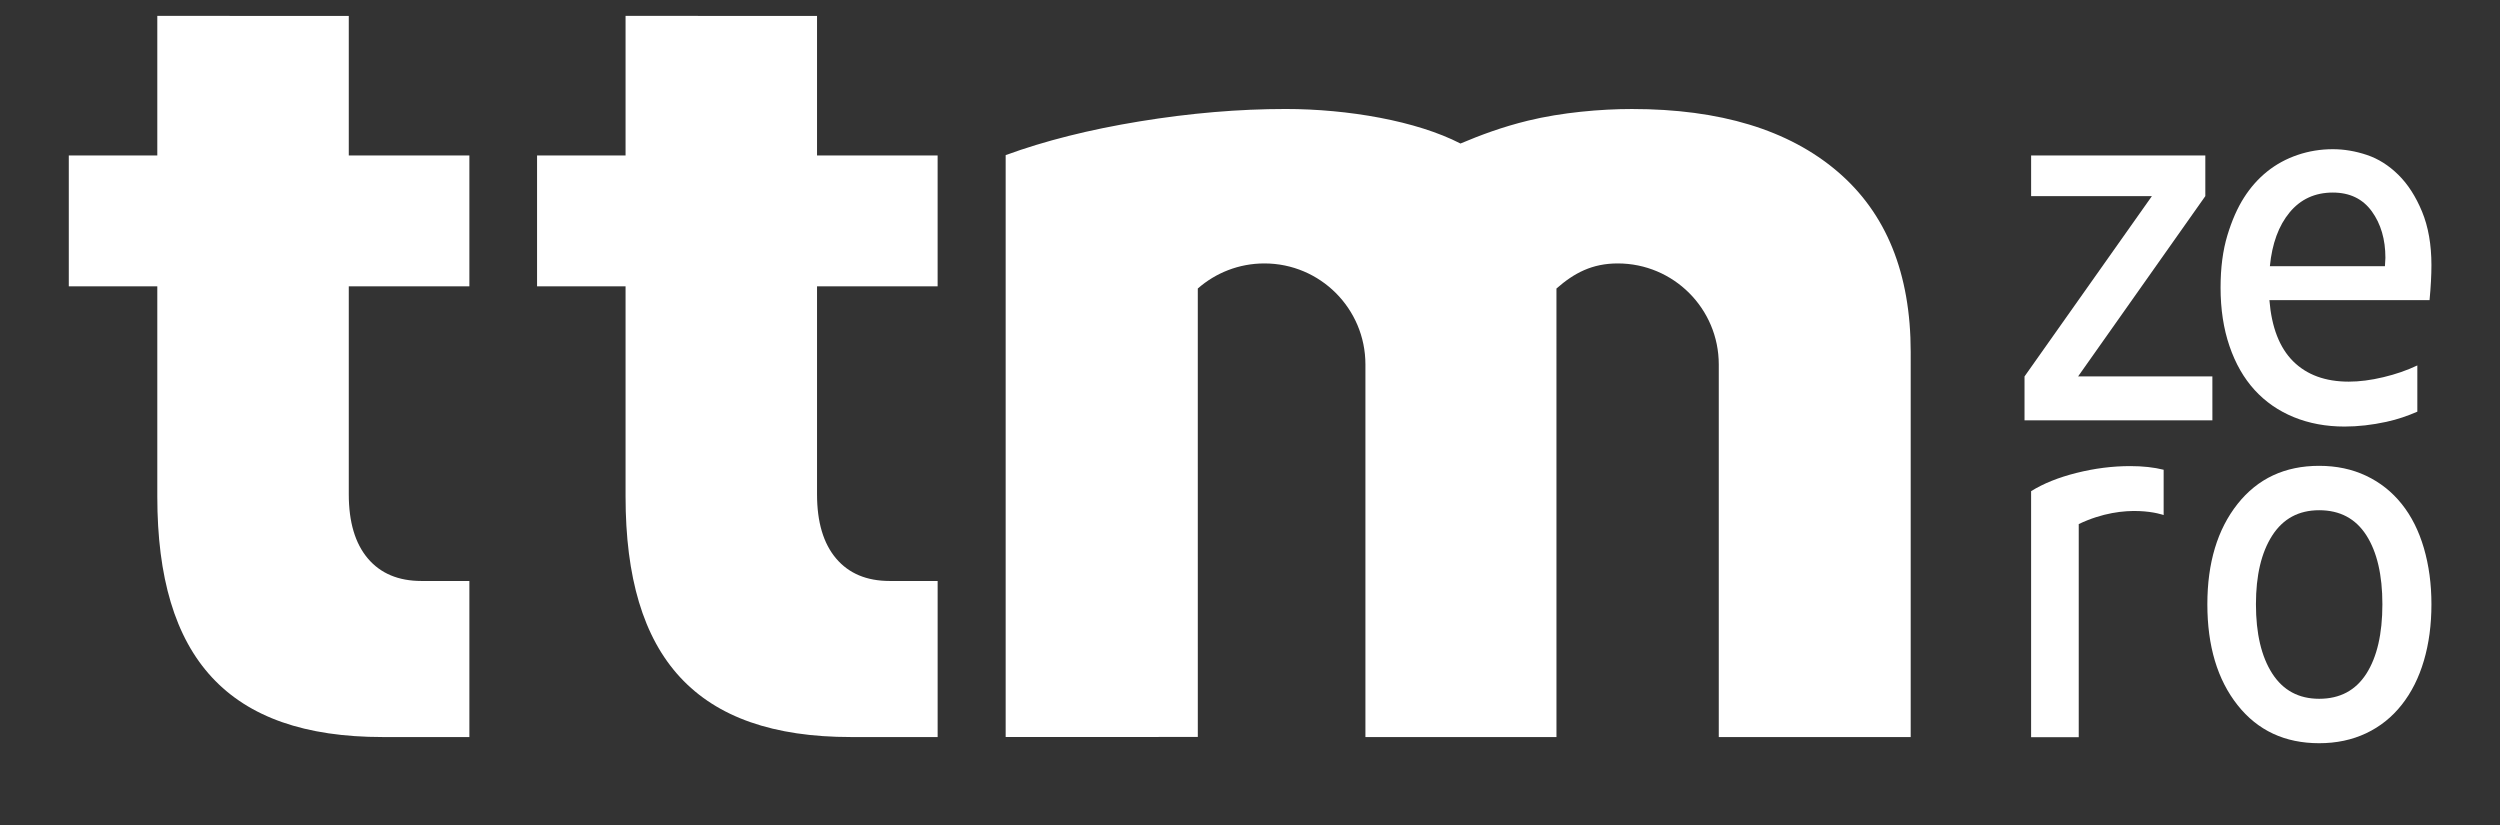
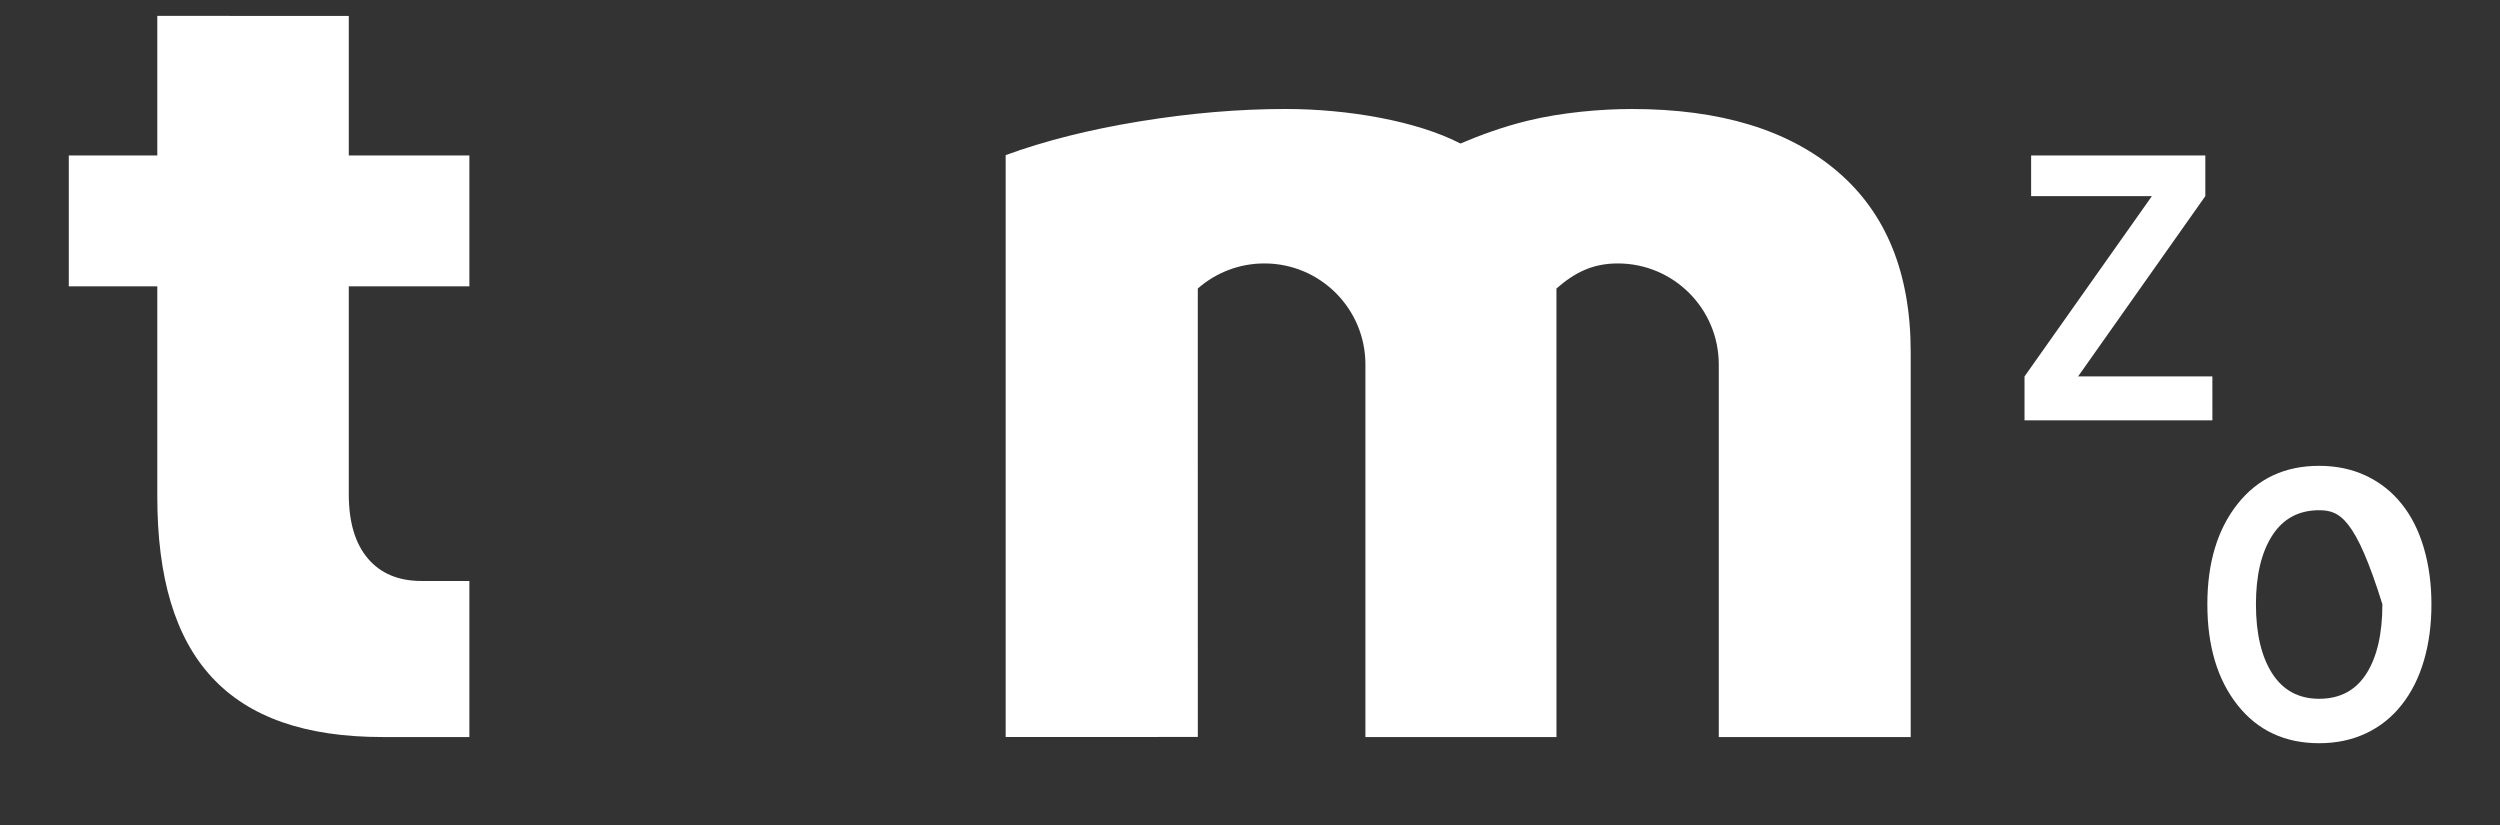
<svg xmlns="http://www.w3.org/2000/svg" version="1.1" id="TTM_copy" x="0px" y="0px" viewBox="0 0 1418 468" style="enable-background:new 0 0 1418 468;" xml:space="preserve">
  <rect x="0" y="0" width="1418" height="468" fill="#333333" stroke="none" />
  <style type="text/css">
	.st0{fill:#FFFFFF;}
	.st1{fill-rule:evenodd;clip-rule:evenodd;fill:#FFFFFF;}
</style>
  <g>
    <path class="st0" d="M239.06,329.53c-13.08,0-23.21-4.26-30.42-12.77c-7.21-8.51-10.81-20.64-10.81-36.39l0-117.97h68.4V88.18   h-68.4V9.03L89.22,9.01v79.17h-50.2l0,74.22h50.2l0,119.25c0,91.52,39.99,136.4,127.84,136.4c18.5,0,49.17,0,49.17,0v-88.51   C266.23,329.53,248.74,329.53,239.06,329.53z" />
-     <path class="st0" d="M504.65,329.53c-13.08,0-23.21-4.26-30.42-12.77c-7.21-8.51-10.81-20.64-10.81-36.39V162.4h68.4V88.18h-68.4   V9.03L354.82,9.01v79.17h-50.2v74.22h50.2v119.25c0,91.52,39.99,136.4,127.84,136.4c18.5,0,49.17,0,49.17,0v-88.51   C531.83,329.53,514.33,329.53,504.65,329.53z" />
    <path class="st0" d="M1042.19,97.26c-27.7-23.62-66.57-35.43-116.57-35.43c-17.57,0-39.82,1.93-58.96,6.61   c-14.65,3.58-26.88,8.16-38.28,12.97c-24.86-12.83-63.87-19.59-99.15-19.59c-26.59,0-54.18,2.35-82.79,7.02   c-28.62,4.68-53.96,11.07-76.03,19.15v330.05L679.4,418l-0.01-254.35c10.09-8.86,23.31-14.23,37.79-14.23   c31.64,0,57.29,25.65,57.29,57.29v211.34h47.63h5h4.72H833h49.83l-0.01-254.4c10.09-8.86,20.3-14.23,34.78-14.23   c31.64,0,57.29,25.65,57.29,57.29v211.34h108.86V199.73C1083.75,155.04,1069.9,120.88,1042.19,97.26z" />
-     <path class="st1" d="M1315.43,289.4c-11.59,0-20.47,4.79-26.63,14.37c-6.15,9.58-9.23,22.56-9.23,38.96   c0,16.59,3.08,29.68,9.23,39.26c6.16,9.58,15.04,14.36,26.63,14.36c11.77,0,20.69-4.74,26.76-14.22c6.06-9.48,9.1-22.61,9.1-39.41   c0-16.59-3.03-29.64-9.1-39.11C1336.12,294.14,1327.2,289.4,1315.43,289.4z M1315.43,264.22c9.81,0,18.68,1.88,26.62,5.63   c7.94,3.75,14.67,9.09,20.2,16c5.53,6.91,9.72,15.26,12.58,25.04c2.85,9.78,4.28,20.4,4.28,31.85c0,11.66-1.43,22.33-4.28,31.99   c-2.85,9.69-7.04,18.03-12.58,25.04c-5.53,7.01-12.26,12.4-20.2,16.15c-7.94,3.75-16.81,5.63-26.62,5.63   c-19.44,0-34.88-7.2-46.29-21.63c-11.42-14.42-17.13-33.48-17.13-57.18c0-23.5,5.71-42.46,17.13-56.89   C1280.56,271.43,1295.99,264.22,1315.43,264.22z" />
+     <path class="st1" d="M1315.43,289.4c-11.59,0-20.47,4.79-26.63,14.37c-6.15,9.58-9.23,22.56-9.23,38.96   c0,16.59,3.08,29.68,9.23,39.26c6.16,9.58,15.04,14.36,26.63,14.36c11.77,0,20.69-4.74,26.76-14.22c6.06-9.48,9.1-22.61,9.1-39.41   C1336.12,294.14,1327.2,289.4,1315.43,289.4z M1315.43,264.22c9.81,0,18.68,1.88,26.62,5.63   c7.94,3.75,14.67,9.09,20.2,16c5.53,6.91,9.72,15.26,12.58,25.04c2.85,9.78,4.28,20.4,4.28,31.85c0,11.66-1.43,22.33-4.28,31.99   c-2.85,9.69-7.04,18.03-12.58,25.04c-5.53,7.01-12.26,12.4-20.2,16.15c-7.94,3.75-16.81,5.63-26.62,5.63   c-19.44,0-34.88-7.2-46.29-21.63c-11.42-14.42-17.13-33.48-17.13-57.18c0-23.5,5.71-42.46,17.13-56.89   C1280.56,271.43,1295.99,264.22,1315.43,264.22z" />
    <polygon class="st0" points="1178.69,213.51 1250.86,111.24 1250.86,88.18 1152.05,88.18 1152.05,111.24 1220.55,111.25    1148.31,213.51 1148.31,238.4 1254.87,238.4 1254.86,213.51  " />
-     <path class="st0" d="M1179.06,297.25v120.89h-27.02V278.59c6.95-4.34,15.55-7.8,25.81-10.37c10.25-2.57,20.38-3.85,30.37-3.85   c7.13,0,13.46,0.69,19,2.07v25.7C1227.23,292.14,1205.99,284.4,1179.06,297.25z" />
-     <path class="st0" d="M1351.81,213.95c-7.01,1.68-13.55,2.52-19.58,2.52c-13.31,0-23.84-3.86-31.57-11.56   c-7.72-7.7-12.21-19.26-13.45-34.66h90.83c0.71-7.51,1.07-14.12,1.07-19.85c0-11.65-1.78-21.78-5.32-30.37   c-3.56-8.59-8.04-15.56-13.45-20.89c-5.42-5.34-11.37-9.09-17.85-11.26c-6.48-2.17-12.92-3.26-19.32-3.26   c-6.92,0-13.58,1.09-19.98,3.26c-6.39,2.18-12.12,5.29-17.17,9.33c-5.07,4.05-9.47,8.99-13.19,14.82   c-3.73,5.82-6.89,12.98-9.46,21.47c-2.57,8.5-3.86,18.37-3.86,29.63c0,12.26,1.68,23.31,5.06,33.18   c3.37,9.88,8.12,18.18,14.25,24.9c6.13,6.71,13.54,11.84,22.24,15.4c8.7,3.55,18.29,5.33,28.76,5.33c7.63,0,15.54-0.89,23.71-2.67   c6.4-1.39,12.16-3.41,17.58-5.77v-26.23C1365.26,210.05,1358.82,212.29,1351.81,213.95z M1298.67,120.48   c6.22-7.5,14.38-11.26,24.5-11.26c9.59,0,16.96,3.55,22.12,10.66c5.14,7.12,7.71,15.91,7.71,26.37l-0.27,4.74h-65.26   C1288.72,138.16,1292.46,127.99,1298.67,120.48z" />
  </g>
</svg>